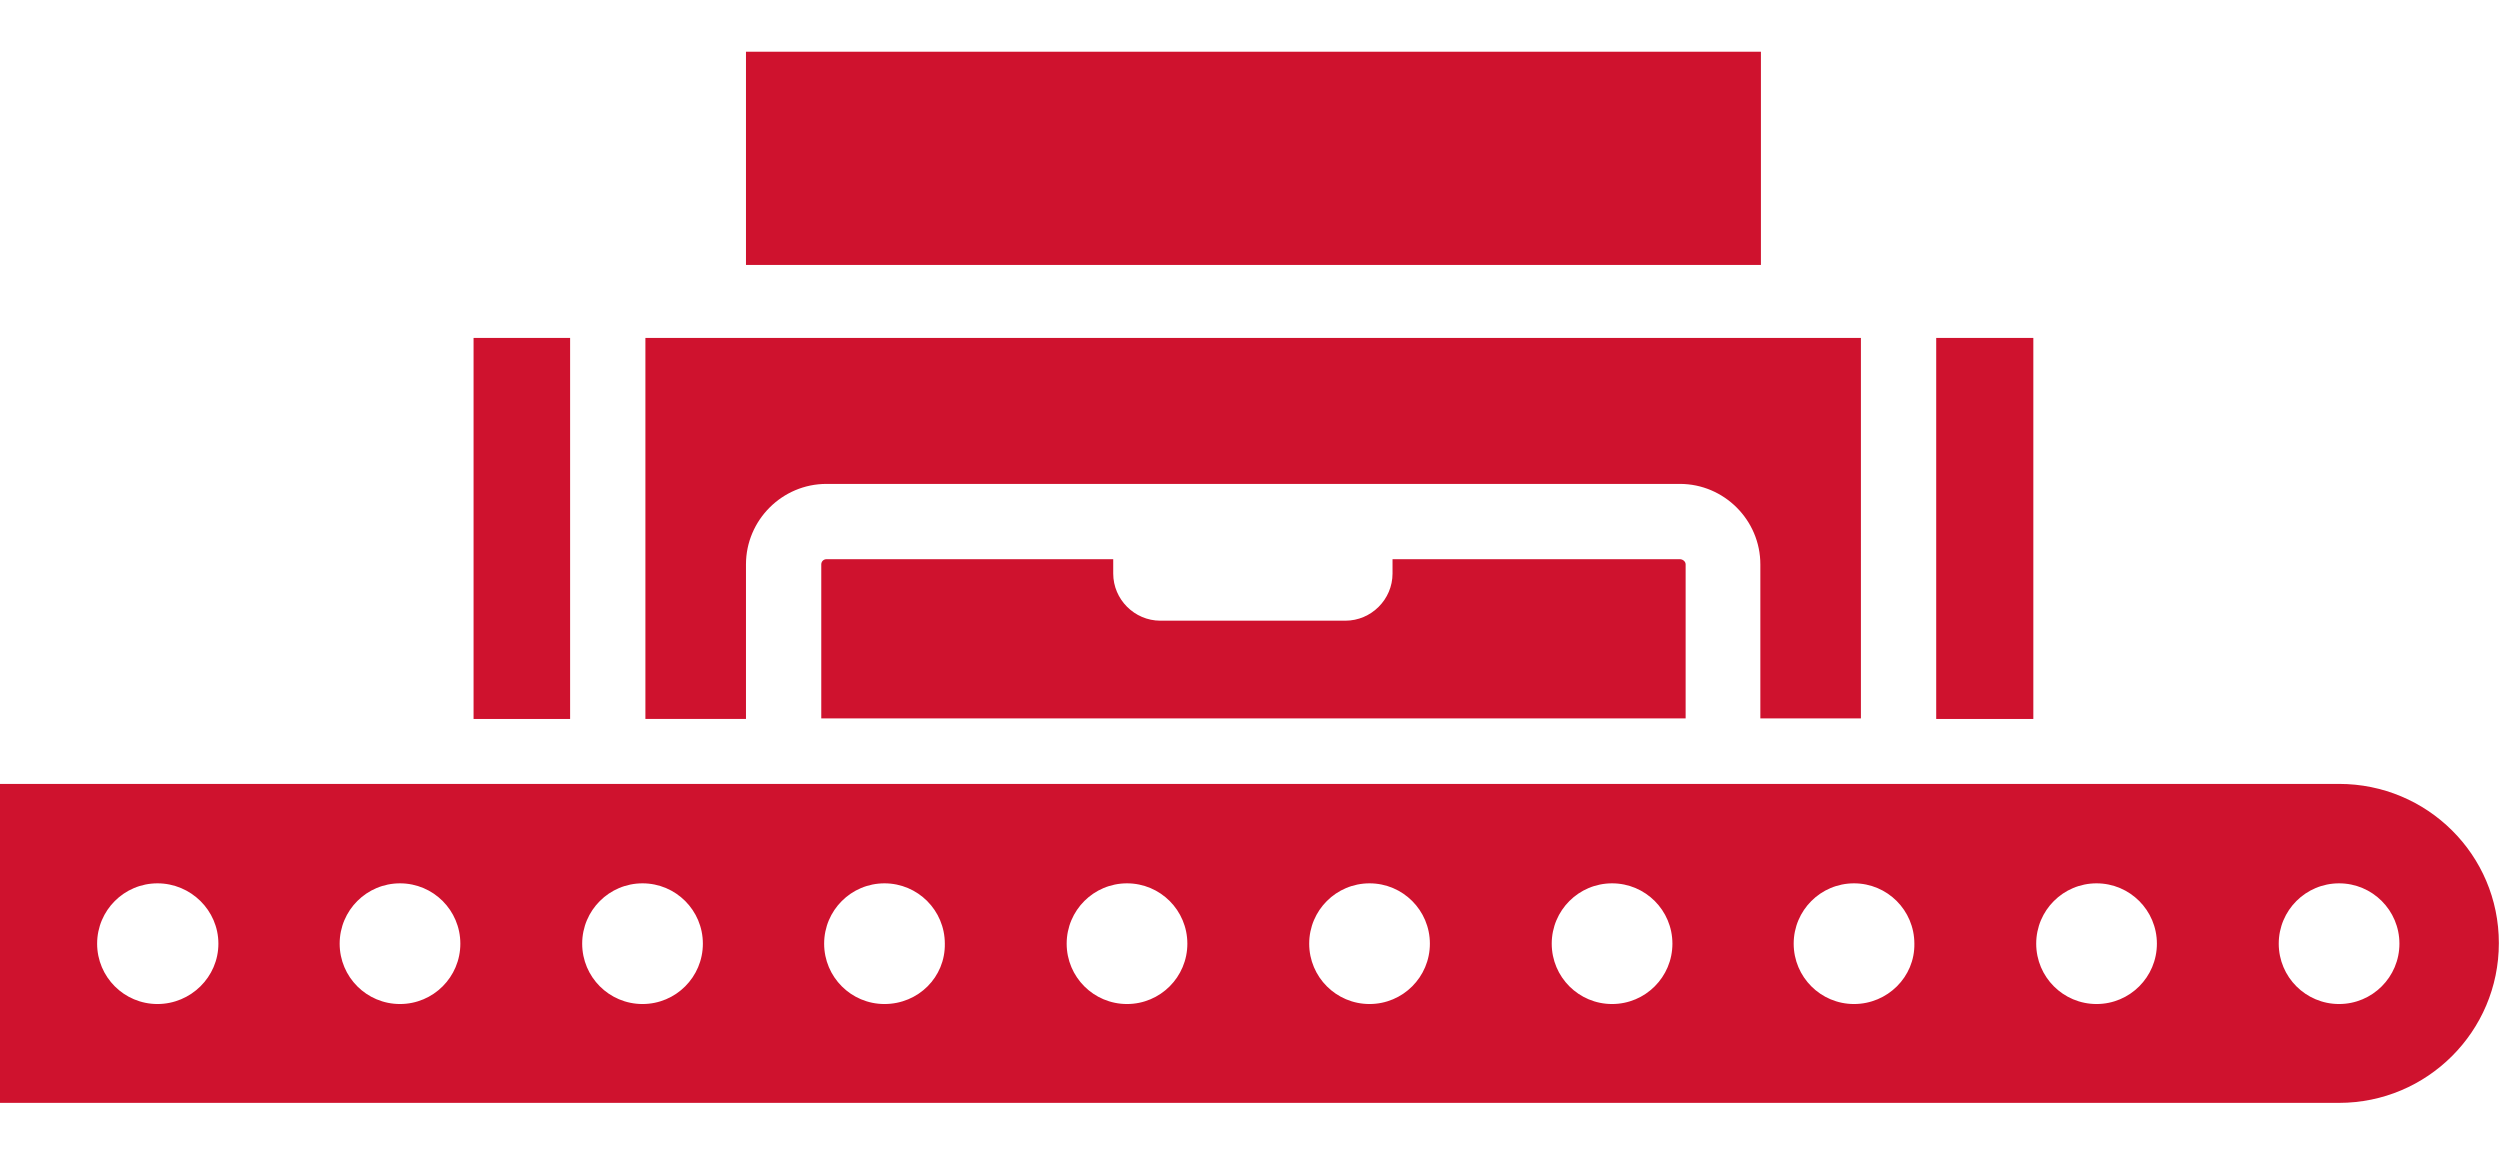
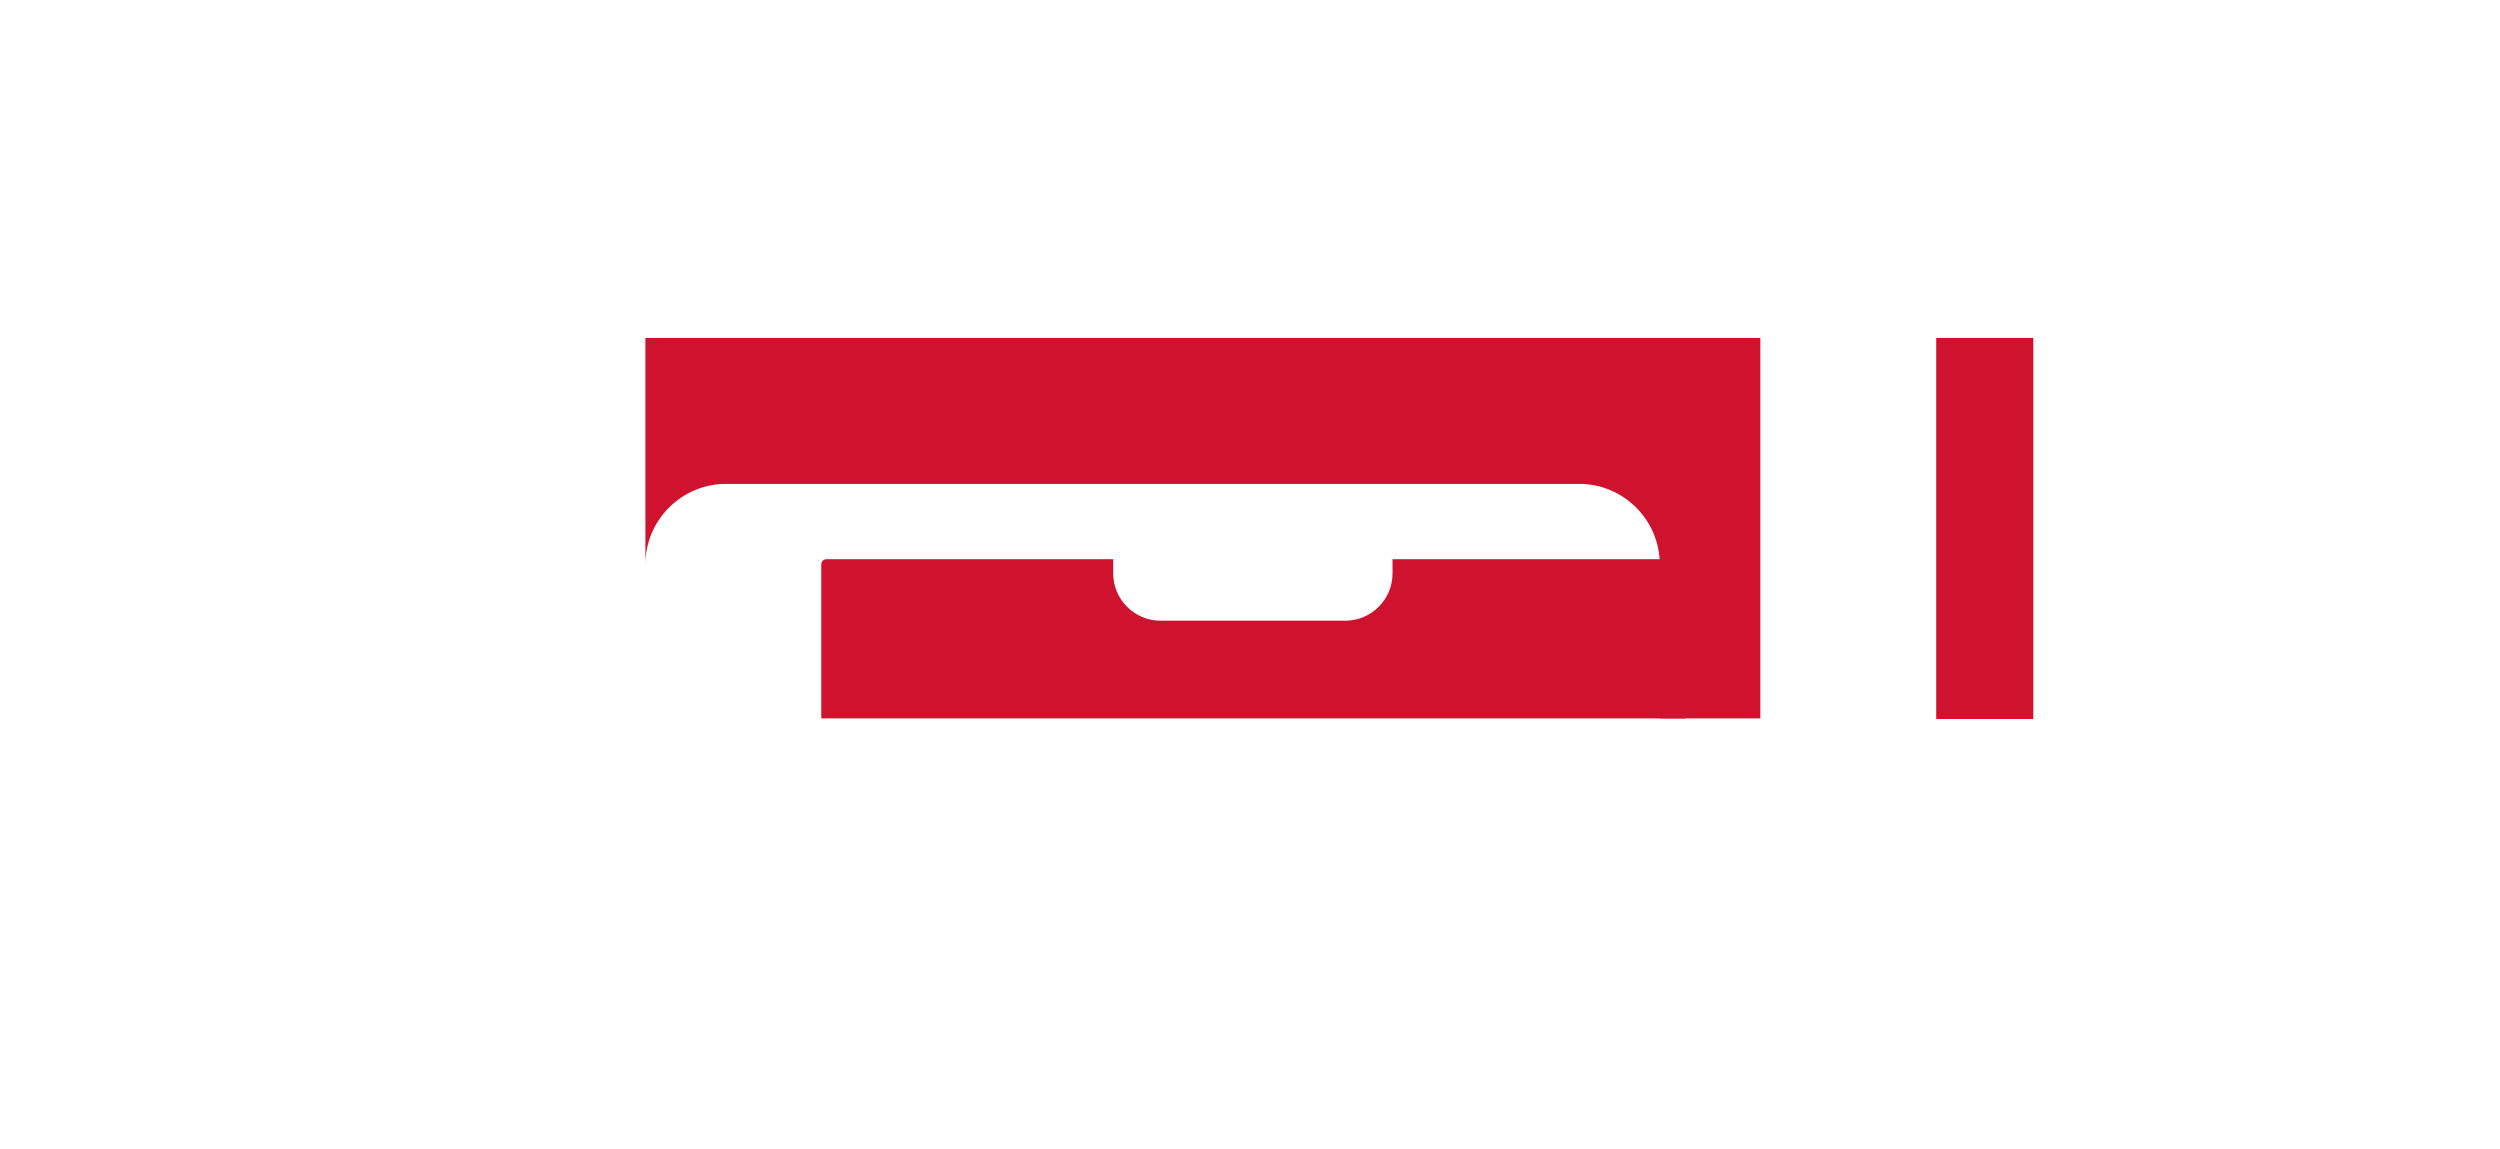
<svg xmlns="http://www.w3.org/2000/svg" version="1.1" id="Layer_1" x="0px" y="0px" viewBox="0 0 435 200" style="enable-background:new 0 0 435 200;" xml:space="preserve">
  <style type="text/css">
	.st0{fill:#CF122E;}
</style>
-   <path class="st0" d="M112.3,58.8v66.3h17.5V98.2c0-7.7,6.3-14,14-14h148.5c7.7,0,14,6.3,14,14v26.8h17.5V58.8H112.3z" />
-   <path class="st0" d="M99.2,58.8H82.4v66.3h16.8V58.8z" />
+   <path class="st0" d="M112.3,58.8v66.3V98.2c0-7.7,6.3-14,14-14h148.5c7.7,0,14,6.3,14,14v26.8h17.5V58.8H112.3z" />
  <path class="st0" d="M292.3,97.3h-50v2.5c0,4.5-3.7,8.2-8.2,8.2h-32.2c-4.5,0-8.2-3.7-8.2-8.2v-2.5h-49.9c-0.5,0-0.9,0.4-0.9,0.9  v26.8h150.4V98.2C293.3,97.7,292.8,97.3,292.3,97.3L292.3,97.3z" />
  <path class="st0" d="M353.8,58.8h-16.9v66.3h16.9V58.8z" />
-   <path class="st0" d="M306.4,9H129.8v37.1h176.6V9z" />
-   <path class="st0" d="M407,136.4H0v55.5h407c15.3,0,27.8-12.4,27.8-27.8S422.3,136.4,407,136.4z M27.4,174.7  c-5.8,0-10.5-4.7-10.5-10.5c0-5.8,4.7-10.5,10.5-10.5S38,158.4,38,164.2C38,170,33.2,174.7,27.4,174.7z M69.6,174.7  c-5.8,0-10.5-4.7-10.5-10.5c0-5.8,4.7-10.5,10.5-10.5s10.5,4.7,10.5,10.5C80.1,170,75.4,174.7,69.6,174.7z M111.8,174.7  c-5.8,0-10.5-4.7-10.5-10.5c0-5.8,4.7-10.5,10.5-10.5s10.5,4.7,10.5,10.5C122.3,170,117.6,174.7,111.8,174.7L111.8,174.7z   M153.9,174.7c-5.8,0-10.5-4.7-10.5-10.5c0-5.8,4.7-10.5,10.5-10.5c5.8,0,10.5,4.7,10.5,10.5C164.5,170,159.8,174.7,153.9,174.7z   M196.1,174.7c-5.8,0-10.5-4.7-10.5-10.5c0-5.8,4.7-10.5,10.5-10.5c5.8,0,10.5,4.7,10.5,10.5C206.6,170,201.9,174.7,196.1,174.7z   M238.3,174.7c-5.8,0-10.5-4.7-10.5-10.5c0-5.8,4.7-10.5,10.5-10.5c5.8,0,10.5,4.7,10.5,10.5C248.8,170,244.1,174.7,238.3,174.7z   M280.5,174.7c-5.8,0-10.5-4.7-10.5-10.5c0-5.8,4.7-10.5,10.5-10.5c5.8,0,10.5,4.7,10.5,10.5C291,170,286.3,174.7,280.5,174.7z   M322.6,174.7c-5.8,0-10.5-4.7-10.5-10.5c0-5.8,4.7-10.5,10.5-10.5s10.5,4.7,10.5,10.5C333.2,170,328.4,174.7,322.6,174.7z   M364.8,174.7c-5.8,0-10.5-4.7-10.5-10.5c0-5.8,4.7-10.5,10.5-10.5c5.8,0,10.5,4.7,10.5,10.5C375.3,170,370.6,174.7,364.8,174.7z   M407,174.7c-5.8,0-10.5-4.7-10.5-10.5c0-5.8,4.7-10.5,10.5-10.5c5.8,0,10.5,4.7,10.5,10.5C417.5,170,412.8,174.7,407,174.7z" />
</svg>